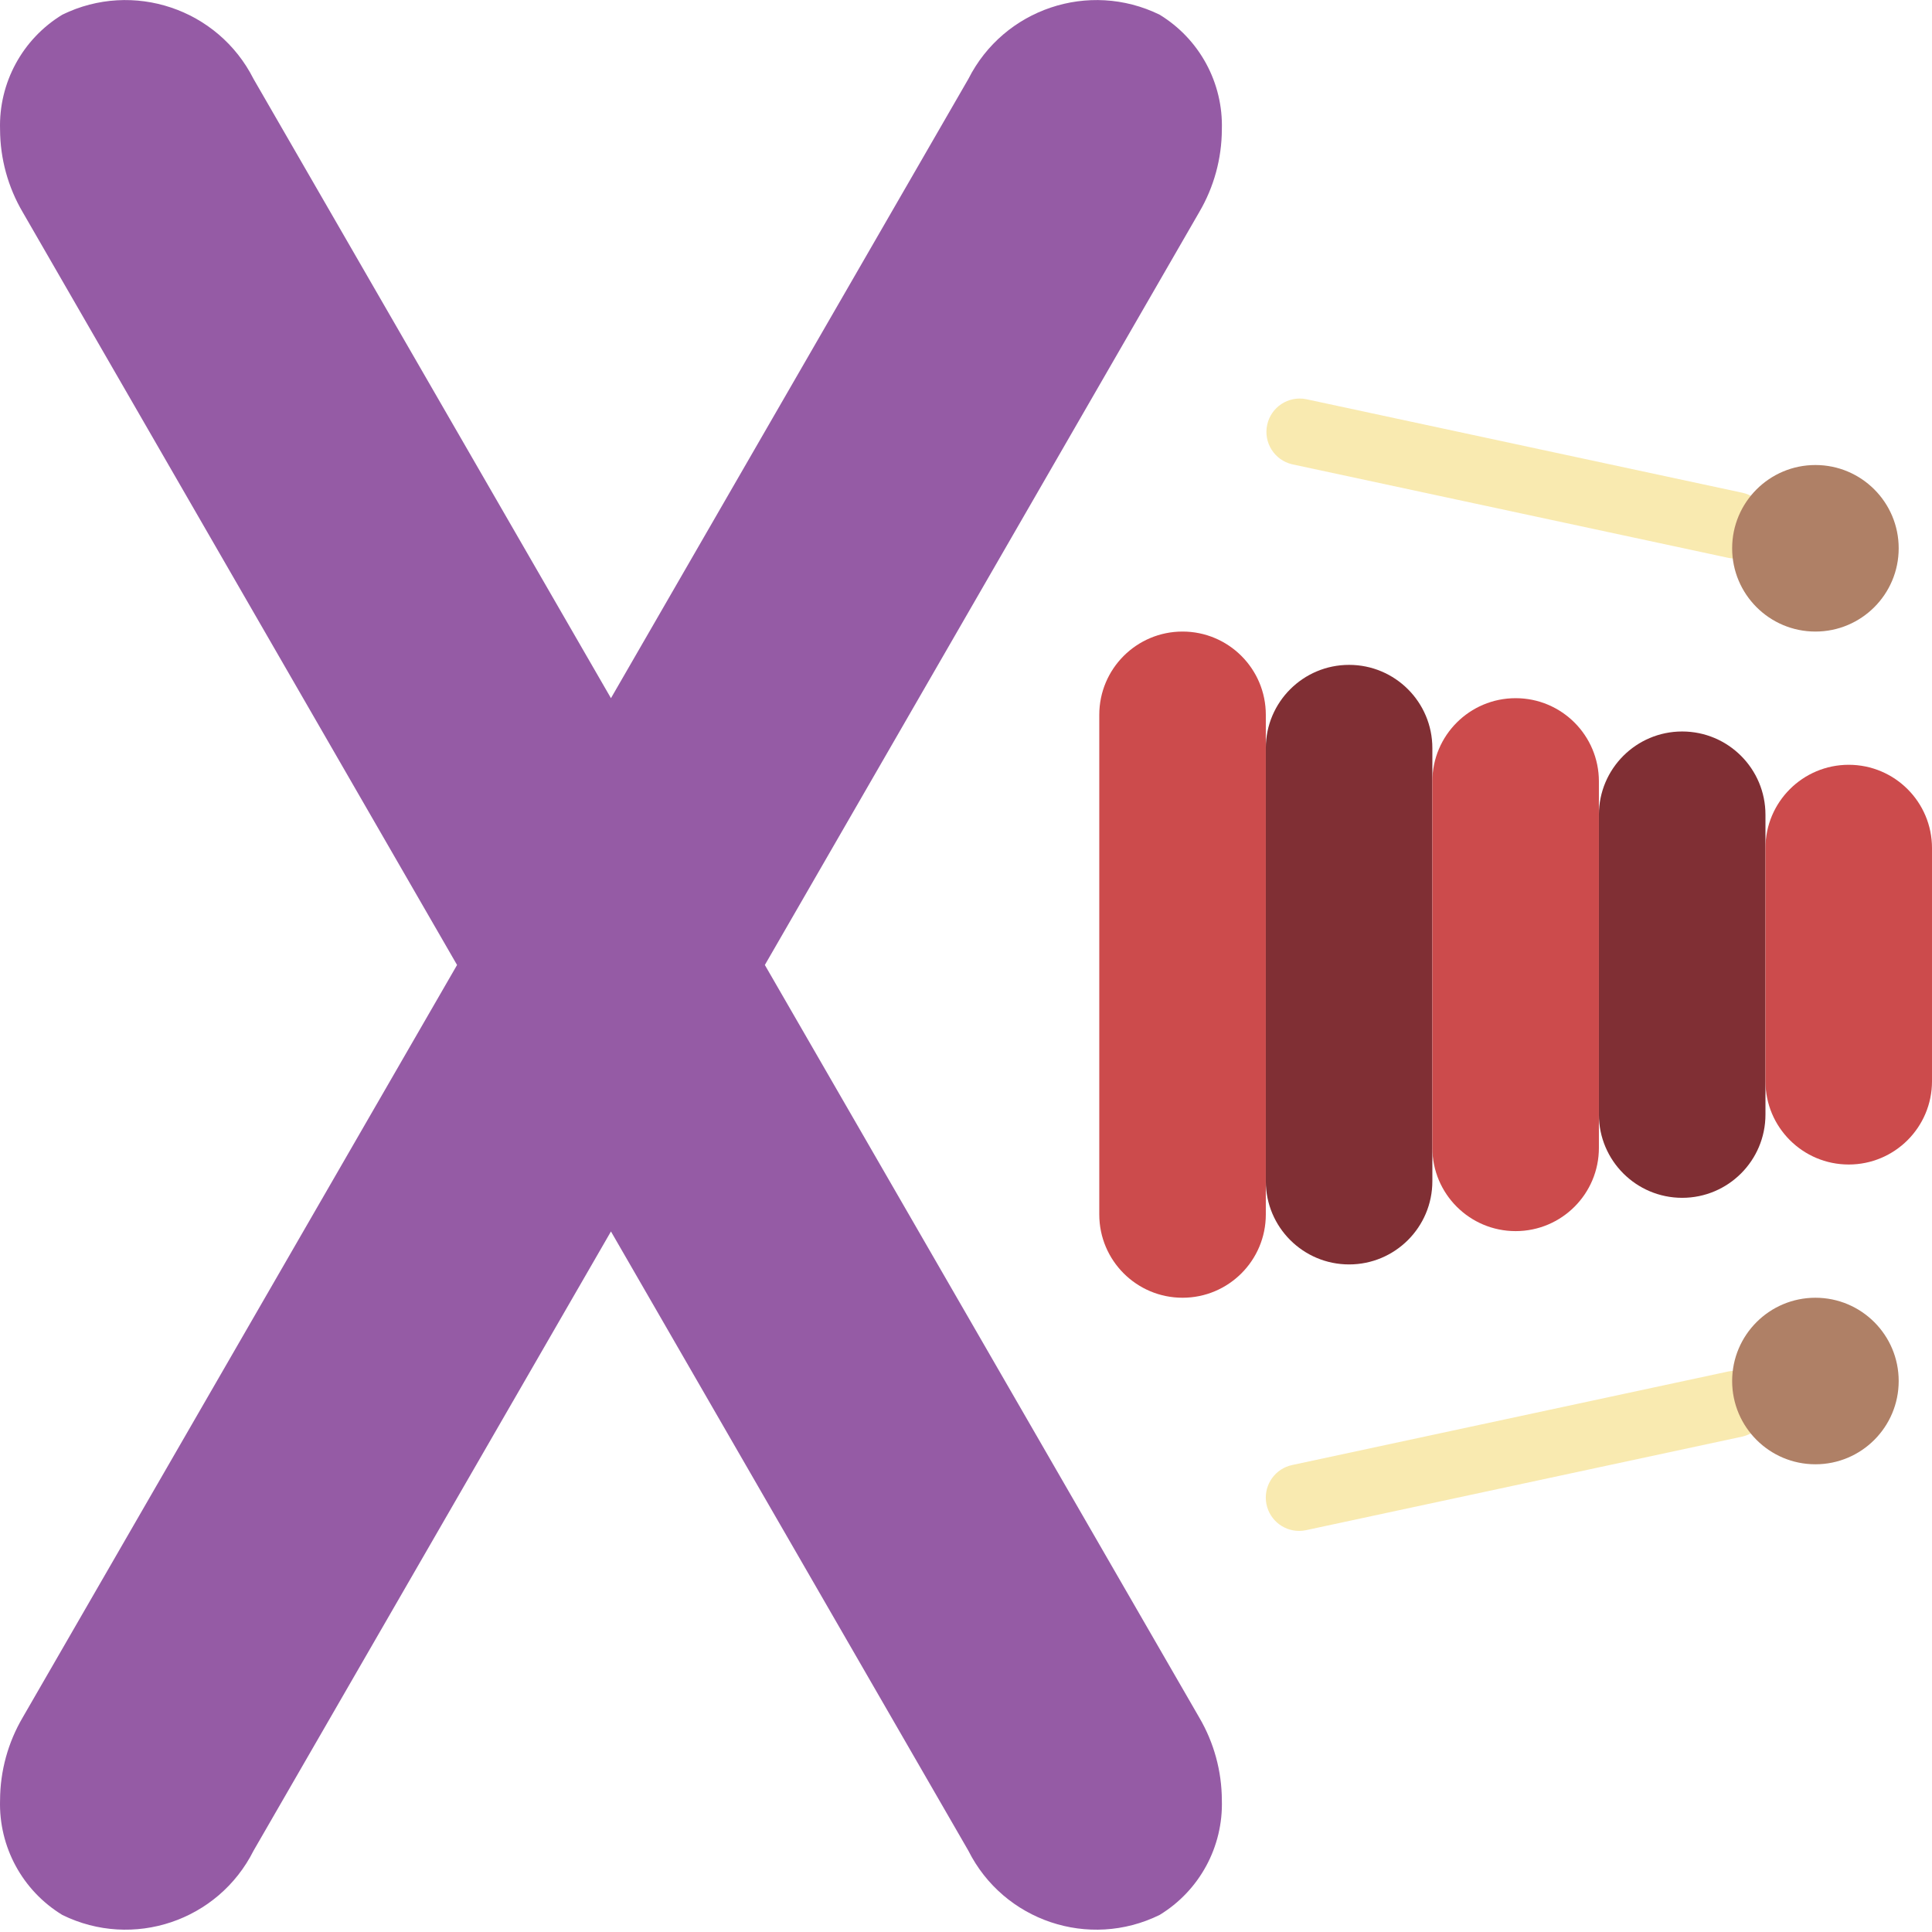
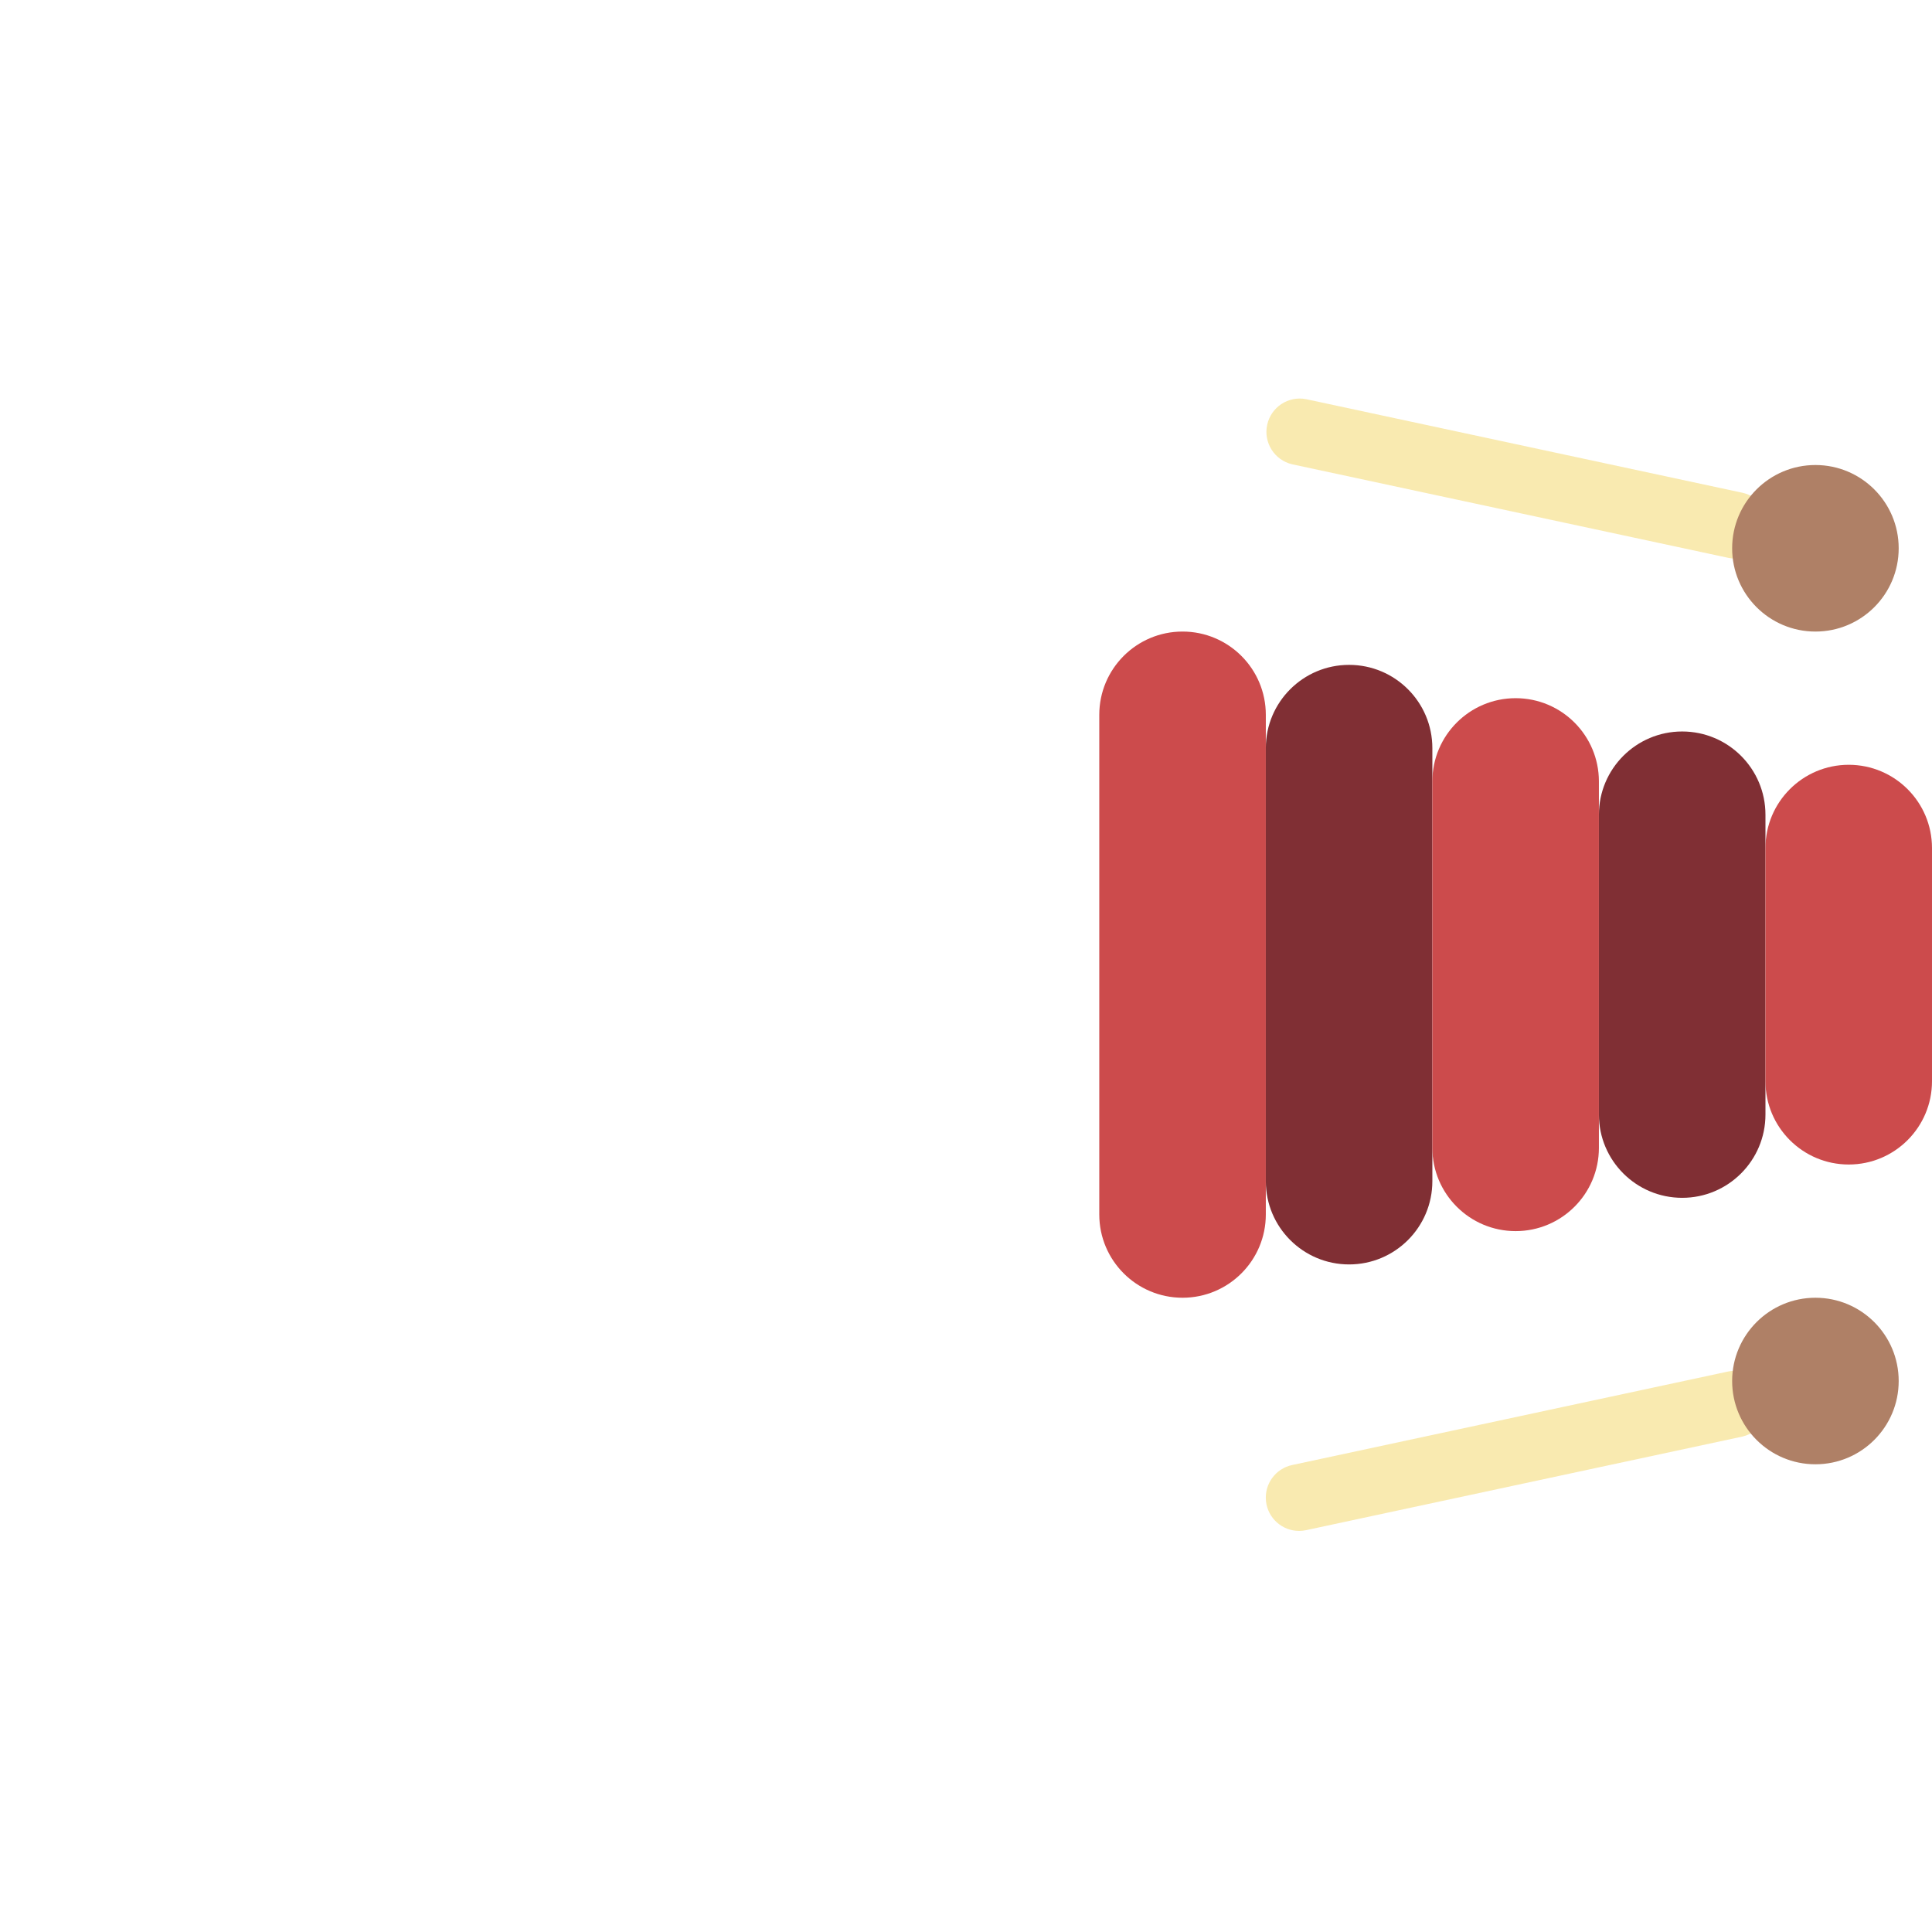
<svg xmlns="http://www.w3.org/2000/svg" height="512pt" viewBox="0 0 512.016 512" width="512pt">
-   <path d="m317.809 455.145c3.902 6.641 5.973 14.195 6.004 21.895.379 12.383-5.926 24.012-16.508 30.453-18.703 9.195-41.32 1.59-50.672-17.035l-94.719-164.105-94.719 164.105c-9.352 18.625-31.969 26.23-50.672 17.035-10.582-6.441-16.887-18.07-16.508-30.453.031-7.699 2.102-15.254 6.004-21.895l115.109-199.414-115.109-199.504c-3.902-6.637-5.973-14.191-6.004-21.891-.379-12.383 5.926-24.012 16.508-30.457 18.707-9.141 41.289-1.547 50.672 17.039l94.719 164.105 94.719-164.105c9.383-18.586 31.965-26.18 50.672-17.039 10.582 6.445 16.887 18.074 16.508 30.457-.031 7.699-2.102 15.254-6.004 21.891l-115.109 199.504zm0 0" fill="#955ba5" />
  <path d="m313.395 167.367c12.188 0 22.07 9.879 22.07 22.07v132.41c0 12.191-9.883 22.07-22.07 22.07s-22.066-9.879-22.066-22.07v-132.41c0-12.191 9.879-22.07 22.066-22.07zm0 0" fill="#cc4b4c" />
  <path d="m357.535 176.195c12.188 0 22.066 9.879 22.066 22.066v114.762c0 12.188-9.879 22.066-22.066 22.066-12.191 0-22.07-9.879-22.07-22.066v-114.762c0-12.188 9.879-22.066 22.07-22.066zm0 0" fill="#802f34" />
  <path d="m401.672 185.023c12.188 0 22.066 9.879 22.066 22.066v97.105c0 12.188-9.879 22.066-22.066 22.066s-22.07-9.879-22.07-22.066v-97.105c0-12.188 9.883-22.066 22.07-22.066zm0 0" fill="#cc4b4c" />
  <path d="m445.809 193.848c12.188 0 22.07 9.883 22.07 22.07v79.449c0 12.188-9.883 22.07-22.07 22.07s-22.07-9.883-22.07-22.07v-79.449c0-12.188 9.883-22.07 22.07-22.07zm0 0" fill="#802f34" />
  <path d="m489.945 202.676c12.191 0 22.07 9.883 22.07 22.07v61.793c0 12.188-9.879 22.07-22.07 22.07-12.188 0-22.066-9.883-22.066-22.07v-61.793c0-12.188 9.879-22.07 22.066-22.07zm0 0" fill="#cc4b4c" />
  <path d="m344.293 405.711c-4.52.004-8.309-3.406-8.785-7.898-.473-4.492 2.52-8.621 6.938-9.562l115.645-24.805c4.719-.918 9.301 2.113 10.312 6.812 1.008 4.699-1.926 9.344-6.605 10.445l-115.641 24.805c-.613.133-1.238.203-1.863.203zm0 0" fill="#f9eab0" />
  <path d="m503.188 365.988c0 12.188-9.879 22.066-22.066 22.066-12.191 0-22.07-9.879-22.07-22.066s9.879-22.07 22.07-22.07c12.188 0 22.066 9.883 22.066 22.07zm0 0" fill="#af8066" />
  <path d="m459.934 148.035c-.625.004-1.25-.062-1.863-.195l-115.641-24.805c-4.68-1.102-7.617-5.746-6.605-10.445 1.008-4.703 5.594-7.73 10.312-6.812l115.641 24.805c4.398.961 7.371 5.074 6.898 9.555-.473 4.477-4.242 7.879-8.742 7.898zm0 0" fill="#f9eab0" />
  <path d="m503.188 145.297c0 12.188-9.879 22.07-22.066 22.07-12.191 0-22.07-9.883-22.07-22.07s9.879-22.066 22.07-22.066c12.188 0 22.066 9.879 22.066 22.066zm0 0" fill="#af8066" />
</svg>